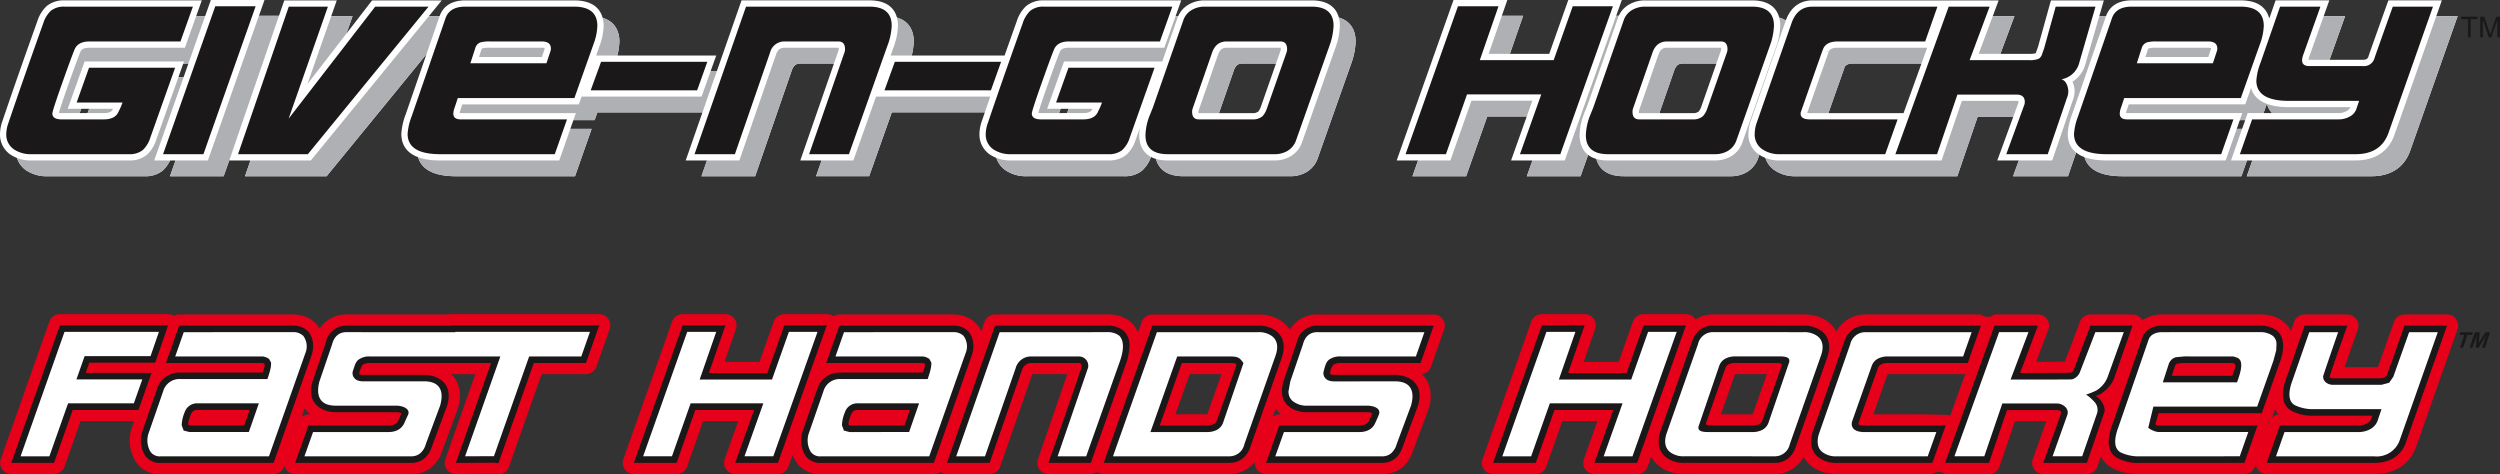
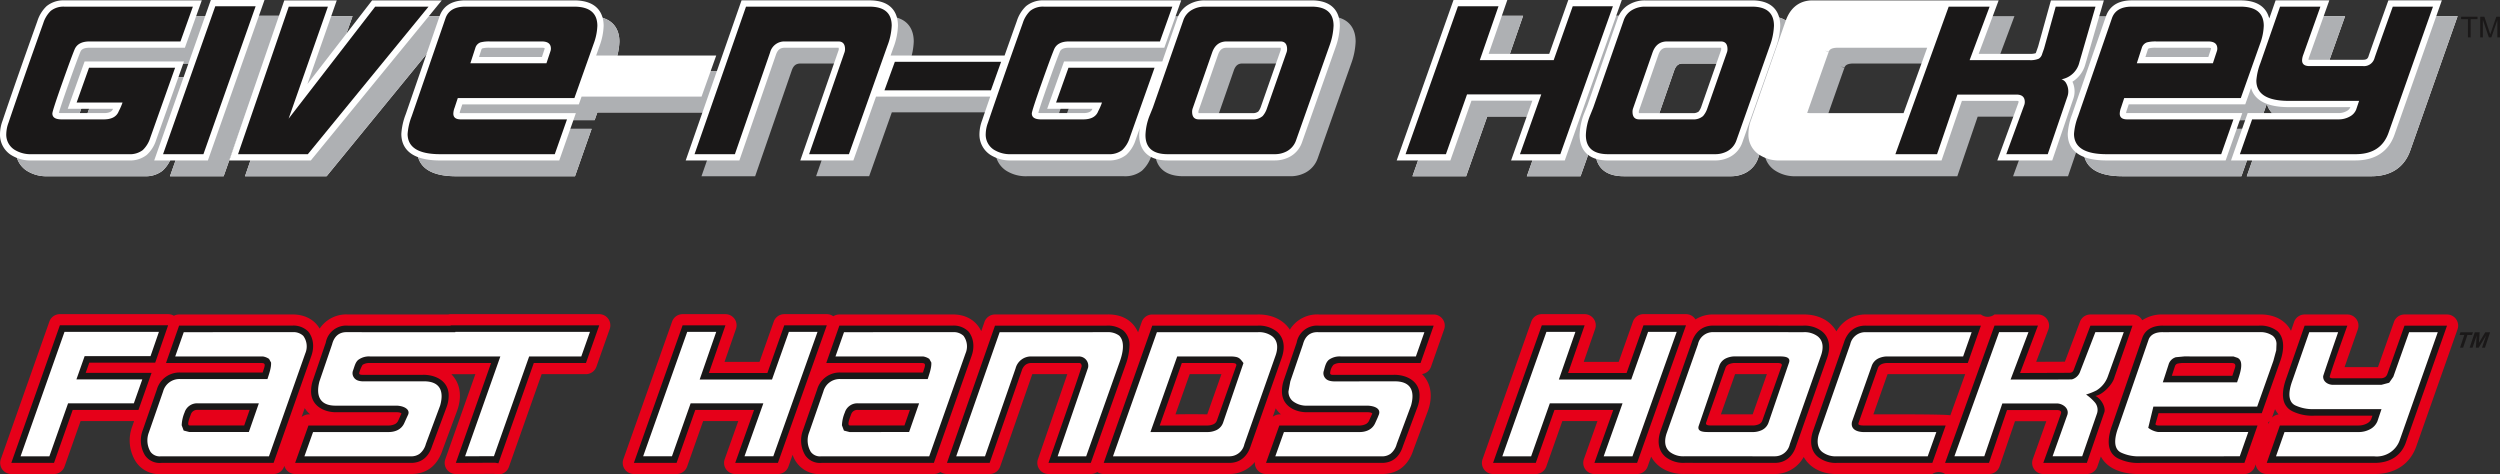
<svg xmlns="http://www.w3.org/2000/svg" viewBox="0 0 843.675 160.105" height="160.105" width="843.675">
  <rect x="0" y="0" width="843.675" height="160.105" fill="#333333" stroke="none" />
  <g transform="translate(-54.973 -87.39)" data-name="Give n go hochey-Fast hands hockey-logo" id="Give_n_go_hochey-Fast_hands_hockey-logo">
    <g data-name="Group 2516" id="Group_2516">
      <path fill-rule="evenodd" fill="#e60019" d="M462.38,227.226q-5.363-.106-10.725,0l4.8-13.571,10.72,0-4.8,13.577m23.116-2.037a10.1,10.1,0,0,0,1.773,2.034,4.143,4.143,0,0,0-2.778.817Zm-7.033,18.1a3.759,3.759,0,0,0,3.443,4.05c.1.009.2.012.3.012h38.723c6.166.155,9.524-3.37,11.092-8.337l4.777-12.827c1.673-4.434,1.418-9.21-1.932-12.569a3.756,3.756,0,0,0,3.039-2.479l4.428-12.615a3.761,3.761,0,0,0-2.3-4.795,3.84,3.84,0,0,0-1.243-.211H500.11a10.76,10.76,0,0,0-9.846,5.117c-2.468-3.739-6.761-5.234-10.995-5.114H443.825a3.761,3.761,0,0,0-3.546,2.5l-1.243,3.519c-2.036-4.592-6.274-6.239-10.8-6.025H390.751a3.76,3.76,0,0,0-3.549,2.518l-1.09,3.112c-1.9-3.98-5.709-5.75-9.849-5.63H338.231a3.744,3.744,0,0,0-2.037.6,3.753,3.753,0,0,0-2.2-.712H319.64a3.765,3.765,0,0,0-3.546,2.506l-4.814,13.6h-11.8l3.859-11.112a3.762,3.762,0,0,0-3.552-4.994H285.33a3.761,3.761,0,0,0-3.543,2.506l-16.445,46.427a3.762,3.762,0,0,0,3.545,5.014H283.3a3.759,3.759,0,0,0,3.546-2.508l5.422-15.368h11.853l-4.577,12.856a3.759,3.759,0,0,0,3.543,5.02h14.409a3.761,3.761,0,0,0,3.543-2.5l1.418-3.991a9.507,9.507,0,0,0,10.02,6.488h37.65a3.756,3.756,0,0,0,2.207-.715,3.759,3.759,0,0,0,2.21.715h14.406a3.756,3.756,0,0,0,3.551-2.523l10.84-31.177h11.822l-9.917,28.707a3.759,3.759,0,0,0,3.552,4.993h14.289a3.764,3.764,0,0,0,2.177-.691,3.759,3.759,0,0,0,2.175.694h42.239A11.119,11.119,0,0,0,478.463,243.29Z" data-name="Path 2257" id="Path_2257" />
      <path fill-rule="evenodd" fill="#e60019" d="M156.75,228.119l1.058-3a10.166,10.166,0,0,0,1.823,2.1,4.16,4.16,0,0,0-2.881.9m-43.09-34.166a3.761,3.761,0,0,0-1.951-.545H75.177a3.759,3.759,0,0,0-3.545,2.508L55.247,242.344a3.755,3.755,0,0,0,2.292,4.794,3.708,3.708,0,0,0,1.251.217H73.2a3.763,3.763,0,0,0,3.546-2.508l5.425-15.368h18.057l-.609,1.758a13.445,13.445,0,0,0,1.116,11.84,9.451,9.451,0,0,0,8.92,4.275H147.3a3.76,3.76,0,0,0,3.546-2.508l.091-.261a3.76,3.76,0,0,0,3.628,2.769H193.3c6.16.155,9.521-3.37,11.1-8.337l4.77-12.827c1.665-4.413,1.428-9.16-1.878-12.522l8.1-.008L205.255,242.35a3.76,3.76,0,0,0,3.561,5.011l12.9-.059.806.138a3.756,3.756,0,0,0,4.179-2.453l11.063-31.335h14.939a3.756,3.756,0,0,0,3.543-2.509l4.487-12.724a3.76,3.76,0,0,0-3.546-5.011H207.1a3.763,3.763,0,0,0-.9.111H172.469a10.753,10.753,0,0,0-9.624,4.774c-1.981-3.414-5.652-4.882-9.4-4.774H115.416A3.784,3.784,0,0,0,113.66,193.953Z" data-name="Path 2258" id="Path_2258" />
      <path fill-rule="evenodd" fill="#e60019" d="M635.718,227.205l4.788-13.55,10.74-.009-4.791,13.559H635.718m82.446-13.553-5.012,13.914c-.97-.449-24.035-.346-25.969-.346l4.791-13.571ZM820.906,229.5c-.035.076-.065.158-.094.237l-.264.753a3.532,3.532,0,0,0-.126-.586A4.1,4.1,0,0,0,820.906,229.5Zm1.823-4.03a9.1,9.1,0,0,0,1.207,1.776,3.764,3.764,0,0,0-2.227,1.07C821.773,228.166,822.632,225.734,822.729,225.467ZM816.2,244.088a3.76,3.76,0,0,0,3.728,3.264h36.054c7.267.138,12.536-3.452,14.576-9.791l13.755-39.033a3.761,3.761,0,0,0-2.3-4.795,3.8,3.8,0,0,0-1.249-.214h-14.35a3.756,3.756,0,0,0-3.543,2.5l-5.41,15.265-11.27,0,4.475-12.748a3.761,3.761,0,0,0-3.543-5.017H832.713a3.76,3.76,0,0,0-3.552,2.524l-1.043,3c-2.2-4.214-6.6-5.694-10.94-5.524H784.964a12.021,12.021,0,0,0-7.042,1.937,3.762,3.762,0,0,0-3.288-1.937H760.427a3.756,3.756,0,0,0-3.517,2.43l-5.1,13.5-9.685.039,4.106-10.884a3.759,3.759,0,0,0-3.52-5.085H728.054a3.749,3.749,0,0,1-4.586,0h-38.8a11.142,11.142,0,0,0-9.966,5.721c-2.353-4.167-6.893-5.841-11.362-5.721l-30.122-.014a11.118,11.118,0,0,0-6.075,1.682,3.765,3.765,0,0,0-3.2-1.779H609.593a3.756,3.756,0,0,0-3.543,2.506l-4.818,13.6h-11.8L593.29,198.4a3.762,3.762,0,0,0-3.551-4.994H575.283a3.756,3.756,0,0,0-3.543,2.506l-16.446,46.427a3.755,3.755,0,0,0,2.289,4.8,3.713,3.713,0,0,0,1.254.217h14.412a3.761,3.761,0,0,0,3.546-2.508l5.421-15.368h11.851l-4.575,12.856a3.757,3.757,0,0,0,2.28,4.8,3.7,3.7,0,0,0,1.261.22h14.412a3.76,3.76,0,0,0,3.542-2.5l1.2-3.373c2.318,4.261,6.916,5.981,11.435,5.855l30.122.018a11.124,11.124,0,0,0,9.937-5.761c2.277,4.135,6.881,5.866,11.315,5.761h32.086a3.756,3.756,0,0,1,4.3,0h14.814a3.764,3.764,0,0,0,3.558-2.544l5.216-15.276,10.579,0-4.566,12.8a3.757,3.757,0,0,0,3.543,5.02h14.7a3.757,3.757,0,0,0,3.552-2.532l1.169-3.385c2.541,4.809,8.554,6.061,13.554,5.92h34.89a3.763,3.763,0,0,0,3.549-2.514Z" data-name="Path 2259" id="Path_2259" />
      <path fill="#1a1818" d="M888.4,204.714l1.741-5.19h1.641l-.255,3.575,2.148-3.575h1.641l-1.74,5.19h-1l1.39-4.138-2.509,4.138H890.5l.275-4.138-1.389,4.138H888.4m-3.238,0,1.439-4.29h-1.6l.3-.9h4.214l-.3.9H887.65l-1.439,4.29Z" data-name="Path 2260" id="Path_2260" />
      <path fill-rule="evenodd" fill="#1a1818" d="M634.214,230.968h-1.866c-.5.009-1.852.029-1.644-.853l6.552-18.544a2.172,2.172,0,0,1,1.111-1.245,5.4,5.4,0,0,1,1.7-.431h14.552c.5-.009,1.852-.032,1.644.853l-6.552,18.541a2.154,2.154,0,0,1-1.111,1.245,5.271,5.271,0,0,1-1.7.431h-1.022l-11.664,0M653.781,243.6c3.915.056,6.3-2.435,7.326-5.694l10.444-29.685c2.184-6.184-1.377-8.757-1.9-9.14a9.666,9.666,0,0,0-6.195-1.794l-30.269-.018c-3.915-.055-6.3,2.436-7.326,5.7L615.41,232.647c-2.181,6.18,1.38,8.756,1.907,9.14a9.667,9.667,0,0,0,6.2,1.794Zm-29.832-46.424H609.593l-5.7,16.1H584.147l5.592-16.1H575.283L558.837,243.6h14.412l6.309-17.876H599.4L593.035,243.6h14.409Zm-123.968.108a7,7,0,0,0-7.429,5.738l-4.284,12.525a11.278,11.278,0,0,0-.674,3.639c-.173,5.19,4.475,7.432,8.718,7.315h20.1c.422-.009,1.6.056,1.671.542l-.112.144-.923,2.033a2.431,2.431,0,0,1-1.163,1.3,5.009,5.009,0,0,1-2.3.467H486.7L482.214,243.6h38.829c3.941.112,6.288-2.165,7.393-5.7l4.853-13.032a11.094,11.094,0,0,0,.733-3.734c.184-5.2-4.546-7.367-8.771-7.247l-20.106,0c-.487.009-1.419.117-1.278-.759a4.746,4.746,0,0,1,1.1-2.62,4.092,4.092,0,0,1,2.426-.609h26.975l4.428-12.616Zm-35.45,33.255a5.314,5.314,0,0,1-2.341.449l-15.851,0L453.8,209.9h16.748c.495-.009,1.849-.032,1.641.853l-6.55,18.541A2.161,2.161,0,0,1,464.531,230.534Zm22.955-22.318c2.183-6.184-1.38-8.757-1.9-9.14a9.662,9.662,0,0,0-6.2-1.794H443.828L427.438,243.6h42.277c3.915.056,6.3-2.435,7.324-5.694Zm-52.629,2.224a20.509,20.509,0,0,0,1.281-6.289,6.459,6.459,0,0,0-2.01-5.163,8.542,8.542,0,0,0-5.718-1.709H390.754L374.543,243.6h14.406l10.842-31.174a4,4,0,0,1,1.152-1.835,3.2,3.2,0,0,1,2.116-.691l16.132,0c.551-.03.847.592.8,1.1-.1,1.011-10.67,31.1-11.191,32.6h14.289Zm-93.417,20.4c-.5-.613.56-3.013.741-3.552a2.2,2.2,0,0,1,2.283-1.571l17.568,0L360.2,230.98l-18.216,0A.885.885,0,0,1,341.44,230.842Zm41.4-23.289c1.8-5.04-.85-8.079-1.046-8.3a7.022,7.022,0,0,0-5.4-1.978H338.234L333.806,209.9h32c1.4-.038,1.456.407,1.19,1.477l-.56,1.735h-27.6a7.911,7.911,0,0,0-8.118,5.767L325.97,232.53a9.668,9.668,0,0,0,.785,8.574,6.027,6.027,0,0,0,5.51,2.491h37.861ZM334,197.171H319.64l-5.7,16.1H294.2l5.591-16.1H285.333L268.887,243.6H283.3l6.31-17.876h19.839L303.086,243.6h14.409ZM104.23,213.218H83.887l1.213-3.432h22.251l4.358-12.618H75.177L58.793,243.6H73.2l6.307-17.873H101.7l3.936-11.135.486-1.375Zm14.392,17.624c-.5-.61.559-3.013.738-3.552a2.209,2.209,0,0,1,2.289-1.571l17.565,0-1.831,5.258-18.216,0A.884.884,0,0,1,118.622,230.842Zm41.4-23.289c1.8-5.043-.85-8.076-1.05-8.3a7.02,7.02,0,0,0-5.4-1.978H115.416L110.988,209.9h32c1.4-.038,1.456.407,1.189,1.477l-.559,1.735h-27.6a7.916,7.916,0,0,0-8.121,5.767l-4.744,13.656a9.693,9.693,0,0,0,.788,8.577,6.029,6.029,0,0,0,5.509,2.488H147.3Zm62.017,35.989,1.128.194L235.111,209.9h17.6l4.487-12.724H207.1l-.041.108H172.34a7,7,0,0,0-7.429,5.738l-4.281,12.525a11.171,11.171,0,0,0-.674,3.639c-.173,5.19,4.472,7.432,8.715,7.315h20.1c.422-.009,1.6.056,1.674.539l-.118.15-.914,2.03a2.453,2.453,0,0,1-1.163,1.3,5.027,5.027,0,0,1-2.3.467H159.065L154.57,243.6H193.4c3.939.114,6.289-2.168,7.4-5.7l4.847-13.032a11.075,11.075,0,0,0,.738-3.734c.182-5.207-4.548-7.367-8.773-7.247l-20.106,0c-.5.009-1.562.018-1.278-.762a11.734,11.734,0,0,1,1.1-2.617,4.1,4.1,0,0,1,2.429-.609H220.7L208.8,243.6ZM859.89,214.63a2.684,2.684,0,0,1-1.55.417l-16.071,0c-.346.011-1.117-.05-1.084-.516.061-.9,5.383-15.678,5.943-17.249H832.713L826.6,214.844c-1.539,4.15-2.327,9.357,2.233,11.447a15.387,15.387,0,0,0,7.358,1.368h19.4l-.378,1.126a3.018,3.018,0,0,1-1.322,1.436,5.97,5.97,0,0,1-2.889.762H824.361L819.93,243.6h36.13c5.424.088,9.392-2.441,10.919-7.182l13.79-39.134h-14.35l-5.758,16.238A2.162,2.162,0,0,1,859.89,214.63Zm-70.147-4.507a9.1,9.1,0,0,1,2.45-.231l15.573,0c1.362-.041,1.758.39,1.491,1.488l-.935,2.831H787.9l1.037-3.2A1.371,1.371,0,0,1,789.743,210.123Zm34.527-.255c3.177-8.354-.993-10.918-1.023-10.942a9.317,9.317,0,0,0-5.919-1.644H784.9c-3.215-.05-6,1.213-6.986,4.185l-10.116,29.3c-1.533,4.152-2.333,9.363,2.23,11.461a15.306,15.306,0,0,0,7.361,1.371h35.005l4.428-12.615H783.44c-.326.008-1.137-.062-1.052-.534l1.022-3.616h34.847Zm-69.473,2.31a1.559,1.559,0,0,1-.595.82,2.247,2.247,0,0,1-.782.205l-16.733.065,6.031-15.989H728.057L711.379,243.6h14.814l6.087-17.82h16.932c.571-.018,1.415.173,1.321.958-.058.5-5.714,16.045-6.01,16.862h14.7l5.943-17.2c.425-1.761-1.272-4.612-3.071-5.4,2.465-.343,5.914-3.974,6.433-6.269l6.1-17.442H760.427ZM682.119,230.44l.032-.258,6.555-18.57c.463-1.383,2.087-1.744,3.385-1.717h26.946l4.431-12.613H684.627c-3.927-.059-6.35,2.412-7.379,5.694l-10.394,29.738c-1.163,3.283-1,6.966,1.908,9.088A9.615,9.615,0,0,0,674.9,243.6H707.08l4.5-12.615H683.736C683.332,230.988,682.148,230.927,682.119,230.44Z" data-name="Path 2261" id="Path_2261" />
      <path fill-rule="evenodd" fill="#fff" d="M641.813,207.668h-1.072a7.133,7.133,0,0,0-3.332.665,4.373,4.373,0,0,0-2.245,2.514l-6.869,20.106c-.745,1.955,1.143,2.242,3.118,2.239h14.808a7.174,7.174,0,0,0,3.331-.665,4.366,4.366,0,0,0,2.245-2.514l6.869-20.106c.745-1.955-1.143-2.242-3.118-2.239H641.813m21.768-8.179a7.457,7.457,0,0,1,4.759,1.368c2.066,1.589,2,4.2,1.14,6.585l-10.5,29.838a5.154,5.154,0,0,1-5.152,4.1l-30.445-.012A7.455,7.455,0,0,1,618.624,240c-2.069-1.589-2-4.2-1.143-6.588l10.5-29.835a5.157,5.157,0,0,1,5.149-4.106Zm-42.768-.109h-9.658l-5.7,16.1H581.038l5.591-16.1h-9.784l-14.878,42h9.717l6.306-17.876h24.543l-6.365,17.876h9.715ZM489.8,219.442a4.138,4.138,0,0,0,1.386,3.265,7.475,7.475,0,0,0,5.011,1.579l20.317,0c2.6.115,4.46,1.108,3.8,2.978l-.428,1.072-.788,1.744c-1.005,2.356-3.268,3.168-5.55,3.115H488.262l-2.915,8.191,35.83,0a4.81,4.81,0,0,0,3.039-.844,6.257,6.257,0,0,0,2.11-3.323l4.827-12.962c1.462-5.175-.3-8.322-5.779-8.17l-20.355.006c-1.383-.079-2.506-.381-3.153-1.594a2.493,2.493,0,0,1-.123-2.043c.369-1.377.715-3.018,1.9-3.8a6.255,6.255,0,0,1,3.827-.97l-.082,0h25.4l2.877-8.193-35.866-.006c-2.8-.109-4.439,1.5-5.11,4.088L490.413,216.1Zm-27.643,13.75-18.943,0,9.029-25.507h18.433c2.315.129,2.652.5,3.93,2.225l-6.872,20.106a4.371,4.371,0,0,1-2.242,2.514A7.2,7.2,0,0,1,462.152,233.192Zm22.119-32.335a7.454,7.454,0,0,0-4.759-1.368l-34.122,0-14.823,41.891h39.192a5.151,5.151,0,0,0,5.152-4.1l10.5-29.838C486.275,205.057,486.337,202.446,484.271,200.857Zm-51.588-.187a6.326,6.326,0,0,0-4.126-1.184l-36.235.006-14.664,41.891h9.72l10.309-29.645a5.368,5.368,0,0,1,5.431-4.056l16.041,0a3.14,3.14,0,0,1,3,3.784l-10.269,29.914h9.63l11.259-31.717C433.665,207.252,434.9,202.956,432.683,200.67ZM340.077,226.6a4.41,4.41,0,0,1,4.46-3.1l20.605,0-3.37,9.679L341.7,233.2l-1.931-.5-.663-1.776A12.071,12.071,0,0,1,340.077,226.6Zm40.06-25.867a4.8,4.8,0,0,0-3.593-1.251l-36.742.006-2.878,8.193,29.654.015a5.091,5.091,0,0,1,2.007.812l.68,1.23c.117,1.691-.665,3.851-1.219,5.574l-29.355,0a5.7,5.7,0,0,0-5.849,4.156l-4.8,13.82a7.514,7.514,0,0,0,.551,6.59,3.834,3.834,0,0,0,3.554,1.5h36.409l12.249-34.712A5.981,5.981,0,0,0,380.137,200.737Zm-49.273-1.357H321.2l-5.7,16.1H291.089l5.591-16.1h-9.785l-14.878,42h9.718l6.306-17.876h24.54l-6.362,17.876h9.714Zm530.38,17.179-2.617.7-16.5,0c-1.679-.1-3.264-1.14-3.15-2.918.02-.332,4.885-14.374,5.046-14.846h-9.744l-5.641,16.194c-.882,2.326-2.265,7.121,1.058,8.574a13.93,13.93,0,0,0,6.351,1.193l22.614,0-1.392,4.135a5.363,5.363,0,0,1-2.33,2.581l.027-.014a8.157,8.157,0,0,1-3.962,1.043H825.926l-2.875,8.191h33.12a8.225,8.225,0,0,0,8.7-5.638l12.777-36.256h-9.665l-5.336,15.045Zm-74.422-6.2a3.58,3.58,0,0,1,2.1-2.295l.3-.117,2.869-.27,16.65.024,1.354.46c2.462,1.228.607,5.89-.178,8.261H784.855Zm36.4-6.951a3.525,3.525,0,0,0-1.295-2.708,7.122,7.122,0,0,0-4.458-1.216l-32.613.006c-1.987-.041-4.143.556-4.835,2.646l-10.154,29.4c-.882,2.33-2.315,7.18,1.034,8.651a13.925,13.925,0,0,0,6.351,1.2l33.574-.006,2.875-8.194-30.416,0a7.2,7.2,0,0,1-3.346-1.418l1.732-7.156H816.7l5.462-15.409.973-3.6Zm-60.538,23.414a3.907,3.907,0,0,0-.765-3.64,15.728,15.728,0,0,0-2.965-2.649,19.779,19.779,0,0,0,3.519-1.389,9.158,9.158,0,0,0,3.9-4.914l5.307-14.743h-9.586l-5.28,13.67a4.11,4.11,0,0,1-2.647,2.271c-1.3.062-17.471.047-20.683.059l6.034-16H729.61l-15.083,41.894h10.084l6.086-17.82H749.44c1.773.184,3.792,1.626,3.239,3.733l-5.02,14.087h9.99ZM686.62,210.879a4.445,4.445,0,0,1,2.429-2.616,7.15,7.15,0,0,1,3.086-.581h25.334l2.878-8.19H684.569a5.179,5.179,0,0,0-5.2,4.1l-10.45,29.9c-.777,2.139-.958,5.008,1.134,6.517a7.4,7.4,0,0,0,4.721,1.378l30.743,0,2.919-8.194-24.8,0c-2-.091-4.264-.914-3.655-3.517Zm-583.629,4.549H80.76l2.775-7.854h22.239l2.831-8.194H76.742l-14.825,42h9.718l6.309-17.873h22.192ZM117.256,226.6a4.42,4.42,0,0,1,4.463-3.1l20.607,0-3.373,9.679-20.07.006-1.932-.5-.662-1.779A12.2,12.2,0,0,1,117.256,226.6Zm40.06-25.867a4.793,4.793,0,0,0-3.593-1.251l-36.739.006-2.878,8.193,29.653.015a5.134,5.134,0,0,1,2.008.812l.68,1.23c.12,1.691-.666,3.851-1.22,5.574l-29.351,0a5.7,5.7,0,0,0-5.852,4.156l-4.8,13.82a7.527,7.527,0,0,0,.553,6.59,3.845,3.845,0,0,0,3.555,1.5H145.74l12.25-34.712A5.976,5.976,0,0,0,157.316,200.737Zm64.35,40.6,11.88-33.651H251.14l2.928-8.3H208.655l-.039.109-36.449-.006c-2.8-.109-4.437,1.5-5.111,4.088L162.772,216.1c-1.336,5.1.32,8.328,5.782,8.181l20.314,0c2.59.112,4.563,1.343,3.836,3.033l-.469,1.017-.785,1.741c-1,2.356-3.268,3.171-5.551,3.118H160.624l-2.919,8.191,35.834,0a4.825,4.825,0,0,0,3.036-.844,6.28,6.28,0,0,0,2.113-3.323l4.821-12.962c1.465-5.178-.3-8.322-5.776-8.17l-20.352.006c-1.387-.079-2.509-.381-3.157-1.6a2.493,2.493,0,0,1-.123-2.04c.51-1.322.794-2.98,1.978-3.76a6.072,6.072,0,0,1,3.754-1.008l-.082,0h44.075l-11.9,33.695Z" data-name="Path 2262" id="Path_2262" />
    </g>
    <g data-name="Group 2518" id="Group_2518">
      <path fill="#fff" d="M122.391,113.455H88.848l-5.7,15.983H98.42l0,0c-.163.432-.545,1.442-3.078,1.442H81.1a4.5,4.5,0,0,1-.929-.079c.217-.827.924-3.126,3.178-9.5,1.974-5.579,3.347-9.307,4.083-11.081.174-.42.582-1.4,3.1-1.4H122.7l5.7-15.983H82.034A8.981,8.981,0,0,0,76.02,94.8a11.917,11.917,0,0,0-3.1,5.01c-4.731,13.237-8.686,24.557-11.747,33.616a13.4,13.4,0,0,0-.871,4.454,8.134,8.134,0,0,0,3.619,7.067,12.377,12.377,0,0,0,7.059,1.923h32.86a9.17,9.17,0,0,0,5.98-1.869,11.544,11.544,0,0,0,3.2-5.112Z" data-name="Path 2263" id="Path_2263" />
      <path fill="#fff" d="M131.449,92.715l-19.114,54.151h18.114l19.113-54.151Z" data-name="Path 2264" id="Path_2264" />
      <path fill="#fff" d="M185.873,92.839l-21.835,28.253,9.911-28.253H156.237l-18.575,54.027h27.525l44.2-54.027Z" data-name="Path 2265" id="Path_2265" />
      <path fill="#fff" d="M216.315,127.938h39.323l.93-2.624h40.485L302,111.456H261.48l1.16-3.274a21.049,21.049,0,0,0,1.367-6.74c0-3.213-1.3-8.6-9.991-8.6H217.345c-5.627,0-7.827,2.873-8.687,5.3l-11.434,33.113a22.23,22.23,0,0,0-1.488,6.623c0,4.1,2.275,8.99,13.113,8.99h40.172l5.611-15.982H215.784a3.138,3.138,0,0,1-.367-.019,5.546,5.546,0,0,1,.317-1.166Zm6.422-18.421c.1-.328.244-.434.394-.492a9.269,9.269,0,0,1,2.523-.2h17.491a2.683,2.683,0,0,1,.932.123,1.148,1.148,0,0,1,.011.174.448.448,0,0,1-.017.139l-.894,2.7h-21.23Z" data-name="Path 2266" id="Path_2266" />
-       <path fill="#fff" d="M502.9,92.839H466.73a10.531,10.531,0,0,0-5.006,1.255,8.4,8.4,0,0,0-4.116,4.851l-5.062,14.51H419.382l-5.7,15.983h15.267l0,0c-.162.431-.544,1.441-3.077,1.441H411.63a4.507,4.507,0,0,1-.93-.079c.216-.828.924-3.126,3.178-9.5,1.974-5.579,3.348-9.307,4.083-11.081.174-.42.582-1.4,3.1-1.4h32.169l5.7-15.983h-46.36a8.983,8.983,0,0,0-6.014,1.957,11.911,11.911,0,0,0-3.1,5.01c-1.457,4.076-2.831,7.947-4.137,11.65H360.851l.926-2.609a22.909,22.909,0,0,0,1.559-7.454c0-3.195-1.249-8.554-9.616-8.554H310.546L291.7,146.866h18.111l12.361-35.715c.579-1.654,1.447-2.329,3-2.329,0,0,18.117,0,18.142,0a2.422,2.422,0,0,1,.043.5,1.478,1.478,0,0,1-.133.555l-12.846,36.985h17.906l7.65-21.552h38.542c-.989,2.867-1.918,5.584-2.771,8.108a13.4,13.4,0,0,0-.871,4.454,8.136,8.136,0,0,0,3.619,7.067,12.379,12.379,0,0,0,7.059,1.923h32.861a9.17,9.17,0,0,0,5.98-1.869,11.552,11.552,0,0,0,3.2-5.112l1.414-3.986a16.043,16.043,0,0,0-.219,2.415c0,3.194,1.249,8.552,9.615,8.552h36.171a10.634,10.634,0,0,0,4.944-1.191,8.71,8.71,0,0,0,4.177-4.844l11.316-32.013a23.8,23.8,0,0,0,1.487-7.425C512.456,98.2,511.215,92.839,502.9,92.839Zm-10.495,17.037-6.545,18.692a5.758,5.758,0,0,1-.907,1.771,2.876,2.876,0,0,1-1.984.545s-18.183,0-18.21,0a2.379,2.379,0,0,1-.035-.44,1.57,1.57,0,0,1,.133-.615l6.495-18.675c.716-2.046,1.834-2.329,2.935-2.329,0,0,18.178,0,18.2,0a2.518,2.518,0,0,1,.042.5A1.481,1.481,0,0,1,492.407,109.876Z" data-name="Path 2267" id="Path_2267" />
      <path fill="#fff" d="M589.548,92.715l-6.432,18.179H562.667l6.307-18.179H550.815l-19.177,54.151h18.114l7.123-20.177h20.548l-7.184,20.177h18.12l19.248-54.151Z" data-name="Path 2268" id="Path_2268" />
      <path fill="#fff" d="M661.074,101.393c0-3.195-1.241-8.554-9.554-8.554H615.35a10.536,10.536,0,0,0-5.008,1.255,8.41,8.41,0,0,0-4.115,4.851l-10.209,29.266-1.08,2.672a21.532,21.532,0,0,0-1.573,7.431c0,3.194,1.25,8.552,9.615,8.552h36.17a10.644,10.644,0,0,0,4.948-1.191,8.7,8.7,0,0,0,4.172-4.844l11.32-32.013A23.777,23.777,0,0,0,661.074,101.393Zm-20.05,8.483-6.539,18.69a5.743,5.743,0,0,1-.913,1.773,2.864,2.864,0,0,1-1.978.545s-18.185,0-18.212,0a2.407,2.407,0,0,1-.034-.44,1.558,1.558,0,0,1,.129-.615l6.495-18.673c.72-2.048,1.838-2.331,2.939-2.331,0,0,18.177,0,18.2,0a2.52,2.52,0,0,1,.042.5A1.455,1.455,0,0,1,641.024,109.876Z" data-name="Path 2269" id="Path_2269" />
-       <path fill="#fff" d="M760.4,123.606a7.667,7.667,0,0,0-.714-3.309,10.07,10.07,0,0,0,4.379-5.984l6.221-21.474H752.424l-4.345,15.647-.625,1.756a1.728,1.728,0,0,1-.191.436,6.509,6.509,0,0,1-2.036.216H728.038l6.749-18.055H672.01c-3.051,0-7.111,1.211-9.122,6.981L651.14,133.44a13.718,13.718,0,0,0-.8,4.436,8.09,8.09,0,0,0,3.263,6.793,12.161,12.161,0,0,0,7.413,2.2h54.492l6.872-20.115h18.415a4.14,4.14,0,0,1,.647.055l.01,0a1.228,1.228,0,0,1,.033.327,1,1,0,0,1-.028.232l-7.134,19.5h18.542l7.1-20.792A7.281,7.281,0,0,0,760.4,123.606Zm-89.33,7.278a4.833,4.833,0,0,1-.9-.07c5.685-16.21,7.072-20.1,7.229-20.492l-1.276-.543,1.333.406c.136-.408.454-1.363,3.05-1.363h30.157l-7.974,22.062Z" data-name="Path 2270" id="Path_2270" />
      <path fill="#fff" d="M866.3,92.839l-.5,1.405c-5.258,14.688-6.1,17.122-6.2,17.48-.247.74-.631,1.168-1.86,1.168H839.686a3.132,3.132,0,0,1-.366-.019,5.263,5.263,0,0,1,.3-1.074l6.753-18.96H828.247l-2.15,6.174c-.7-2.949-2.989-6.174-9.716-6.174h-36.67c-5.626,0-7.826,2.873-8.686,5.3l-11.438,33.113a22.227,22.227,0,0,0-1.487,6.623c0,4.1,2.276,8.99,13.116,8.99h40.169L817,130.884H778.148a3.1,3.1,0,0,1-.365-.019,5.568,5.568,0,0,1,.314-1.165l.583-1.762H818l1.961-5.531c.93,3.345,4.115,6.469,12.784,6.469h20.726l-.035.1a2.551,2.551,0,0,1-1.132,1.179,5.478,5.478,0,0,1-2.815.726H818.819L813.2,146.866h42.037c6.581,0,11.118-2.994,13.12-8.66l15.989-45.367Zm-59.87,16.42-.891,2.7H784.311l.789-2.435c.106-.332.246-.438.394-.5a9.3,9.3,0,0,1,2.526-.2h17.49a2.671,2.671,0,0,1,.931.123,1.14,1.14,0,0,1,.011.174A.379.379,0,0,1,806.433,109.259Z" data-name="Path 2271" id="Path_2271" />
      <g data-name="Group 2517" id="Group_2517">
        <path fill="#aeb0b3" d="M122.391,113.455H88.848l-5.7,15.983H98.42l0,0c-.163.432-.545,1.442-3.078,1.442H81.1a4.5,4.5,0,0,1-.929-.079c.217-.827.924-3.126,3.178-9.5,1.974-5.579,3.347-9.307,4.083-11.081.174-.42.582-1.4,3.1-1.4H122.7l5.7-15.983H82.034A8.981,8.981,0,0,0,76.02,94.8a11.917,11.917,0,0,0-3.1,5.01c-4.731,13.237-8.686,24.557-11.747,33.616a13.4,13.4,0,0,0-.871,4.454,8.134,8.134,0,0,0,3.619,7.067,12.377,12.377,0,0,0,7.059,1.923h32.86a9.17,9.17,0,0,0,5.98-1.869,11.544,11.544,0,0,0,3.2-5.112Z" data-name="Path 2272" id="Path_2272" />
        <path fill="#aeb0b3" d="M131.449,92.715l-19.114,54.151h18.114l19.113-54.151Z" data-name="Path 2273" id="Path_2273" />
        <path fill="#aeb0b3" d="M185.873,92.839l-21.835,28.253,9.911-28.253H156.237l-18.575,54.027h27.525l44.2-54.027Z" data-name="Path 2274" id="Path_2274" />
        <path fill="#aeb0b3" d="M216.315,127.938h39.323l.93-2.624h40.485L302,111.456H261.48l1.16-3.274a21.049,21.049,0,0,0,1.367-6.74c0-3.213-1.3-8.6-9.991-8.6H217.345c-5.627,0-7.827,2.873-8.687,5.3l-11.434,33.113a22.23,22.23,0,0,0-1.488,6.623c0,4.1,2.275,8.99,13.113,8.99h40.172l5.611-15.982H215.784a3.138,3.138,0,0,1-.367-.019,5.546,5.546,0,0,1,.317-1.166Zm6.422-18.421c.1-.328.244-.434.394-.492a9.269,9.269,0,0,1,2.523-.2h17.491a2.683,2.683,0,0,1,.932.123,1.148,1.148,0,0,1,.011.174.448.448,0,0,1-.017.139l-.894,2.7h-21.23Z" data-name="Path 2275" id="Path_2275" />
        <path fill="#aeb0b3" d="M502.9,92.839H466.73a10.531,10.531,0,0,0-5.006,1.255,8.4,8.4,0,0,0-4.116,4.851l-5.062,14.51H419.382l-5.7,15.983h15.267l0,0c-.162.431-.544,1.441-3.077,1.441H411.63a4.507,4.507,0,0,1-.93-.079c.216-.828.924-3.126,3.178-9.5,1.974-5.579,3.348-9.307,4.083-11.081.174-.42.582-1.4,3.1-1.4h32.169l5.7-15.983h-46.36a8.983,8.983,0,0,0-6.014,1.957,11.911,11.911,0,0,0-3.1,5.01c-1.457,4.076-2.831,7.947-4.137,11.65H360.851l.926-2.609a22.909,22.909,0,0,0,1.559-7.454c0-3.195-1.249-8.554-9.616-8.554H310.546L291.7,146.866h18.111l12.361-35.715c.579-1.654,1.447-2.329,3-2.329,0,0,18.117,0,18.142,0a2.422,2.422,0,0,1,.043.5,1.478,1.478,0,0,1-.133.555l-12.846,36.985h17.906l7.65-21.552h38.542c-.989,2.867-1.918,5.584-2.771,8.108a13.4,13.4,0,0,0-.871,4.454,8.136,8.136,0,0,0,3.619,7.067,12.379,12.379,0,0,0,7.059,1.923h32.861a9.17,9.17,0,0,0,5.98-1.869,11.552,11.552,0,0,0,3.2-5.112l1.414-3.986a16.043,16.043,0,0,0-.219,2.415c0,3.194,1.249,8.552,9.615,8.552h36.171a10.634,10.634,0,0,0,4.944-1.191,8.71,8.71,0,0,0,4.177-4.844l11.316-32.013a23.8,23.8,0,0,0,1.487-7.425C512.456,98.2,511.215,92.839,502.9,92.839Zm-10.495,17.037-6.545,18.692a5.758,5.758,0,0,1-.907,1.771,2.876,2.876,0,0,1-1.984.545s-18.183,0-18.21,0a2.379,2.379,0,0,1-.035-.44,1.57,1.57,0,0,1,.133-.615l6.495-18.675c.716-2.046,1.834-2.329,2.935-2.329,0,0,18.178,0,18.2,0a2.518,2.518,0,0,1,.042.5A1.481,1.481,0,0,1,492.407,109.876Z" data-name="Path 2276" id="Path_2276" />
        <path fill="#aeb0b3" d="M589.548,92.715l-6.432,18.179H562.667l6.307-18.179H550.815l-19.177,54.151h18.114l7.123-20.177h20.548l-7.184,20.177h18.12l19.248-54.151Z" data-name="Path 2277" id="Path_2277" />
        <path fill="#aeb0b3" d="M661.074,101.393c0-3.195-1.241-8.554-9.554-8.554H615.35a10.536,10.536,0,0,0-5.008,1.255,8.41,8.41,0,0,0-4.115,4.851l-10.209,29.266-1.08,2.672a21.532,21.532,0,0,0-1.573,7.431c0,3.194,1.25,8.552,9.615,8.552h36.17a10.644,10.644,0,0,0,4.948-1.191,8.7,8.7,0,0,0,4.172-4.844l11.32-32.013A23.777,23.777,0,0,0,661.074,101.393Zm-20.05,8.483-6.539,18.69a5.743,5.743,0,0,1-.913,1.773,2.864,2.864,0,0,1-1.978.545s-18.185,0-18.212,0a2.407,2.407,0,0,1-.034-.44,1.558,1.558,0,0,1,.129-.615l6.495-18.673c.72-2.048,1.838-2.331,2.939-2.331,0,0,18.177,0,18.2,0a2.52,2.52,0,0,1,.042.5A1.455,1.455,0,0,1,641.024,109.876Z" data-name="Path 2278" id="Path_2278" />
        <path fill="#aeb0b3" d="M760.4,123.606a7.667,7.667,0,0,0-.714-3.309,10.07,10.07,0,0,0,4.379-5.984l6.221-21.474H752.424l-4.345,15.647-.625,1.756a1.728,1.728,0,0,1-.191.436,6.509,6.509,0,0,1-2.036.216H728.038l6.749-18.055H672.01c-3.051,0-7.111,1.211-9.122,6.981L651.14,133.44a13.718,13.718,0,0,0-.8,4.436,8.09,8.09,0,0,0,3.263,6.793,12.161,12.161,0,0,0,7.413,2.2h54.492l6.872-20.115h18.415a4.14,4.14,0,0,1,.647.055l.01,0a1.228,1.228,0,0,1,.033.327,1,1,0,0,1-.028.232l-7.134,19.5h18.542l7.1-20.792A7.281,7.281,0,0,0,760.4,123.606Zm-89.33,7.278a4.833,4.833,0,0,1-.9-.07c5.685-16.21,7.072-20.1,7.229-20.492l-1.276-.543,1.333.406c.136-.408.454-1.363,3.05-1.363h30.157l-7.974,22.062Z" data-name="Path 2279" id="Path_2279" />
        <path fill="#aeb0b3" d="M866.3,92.839l-.5,1.405c-5.258,14.688-6.1,17.122-6.2,17.48-.247.74-.631,1.168-1.86,1.168H839.686a3.132,3.132,0,0,1-.366-.019,5.263,5.263,0,0,1,.3-1.074l6.753-18.96H828.247l-2.15,6.174c-.7-2.949-2.989-6.174-9.716-6.174h-36.67c-5.626,0-7.826,2.873-8.686,5.3l-11.438,33.113a22.227,22.227,0,0,0-1.487,6.623c0,4.1,2.276,8.99,13.116,8.99h40.169L817,130.884H778.148a3.1,3.1,0,0,1-.365-.019,5.568,5.568,0,0,1,.314-1.165l.583-1.762H818l1.961-5.531c.93,3.345,4.115,6.469,12.784,6.469h20.726l-.035.1a2.551,2.551,0,0,1-1.132,1.179,5.478,5.478,0,0,1-2.815.726H818.819L813.2,146.866h42.037c6.581,0,11.118-2.994,13.12-8.66l15.989-45.367Zm-59.87,16.42-.891,2.7H784.311l.789-2.435c.106-.332.246-.438.394-.5a9.3,9.3,0,0,1,2.526-.2h17.49a2.671,2.671,0,0,1,.931.123,1.14,1.14,0,0,1,.011.174A.379.379,0,0,1,806.433,109.259Z" data-name="Path 2280" id="Path_2280" />
      </g>
      <path fill="#1a1818" d="M887.823,100.017V93.854h-2.3V93.03h5.54v.824h-2.312v6.163Z" data-name="Path 2281" id="Path_2281" />
      <path fill="#1a1818" d="M891.979,100.017V93.03h1.392l1.655,4.947c.152.46.263.806.331,1.034q.12-.381.374-1.12L897.4,93.03h1.245v6.987h-.892V94.169l-2.031,5.848h-.833l-2.021-5.948v5.948Z" data-name="Path 2282" id="Path_2282" />
      <path fill="#fff" d="M117.066,108.13H83.523l-5.7,15.983H93.1l0,0c-.163.432-.545,1.443-3.078,1.443H75.771a4.471,4.471,0,0,1-.929-.08c.216-.827.923-3.126,3.177-9.5,1.974-5.579,3.348-9.307,4.083-11.081.174-.42.582-1.4,3.1-1.4h32.169l5.7-15.983H76.709a8.983,8.983,0,0,0-6.014,1.957,11.917,11.917,0,0,0-3.1,5.01C62.86,107.718,58.9,119.038,55.844,128.1a13.4,13.4,0,0,0-.871,4.454,8.135,8.135,0,0,0,3.619,7.067,12.379,12.379,0,0,0,7.059,1.923h32.86a9.168,9.168,0,0,0,5.98-1.869,11.544,11.544,0,0,0,3.2-5.112Z" data-name="Path 2283" id="Path_2283" />
      <path fill="#fff" d="M126.124,87.39,107.01,141.541h18.114L144.236,87.39Z" data-name="Path 2284" id="Path_2284" />
      <path fill="#fff" d="M180.548,87.514l-21.835,28.253,9.911-28.253H150.912l-18.575,54.027h27.525l44.2-54.027Z" data-name="Path 2285" id="Path_2285" />
      <path fill="#fff" d="M210.991,122.613h39.322l.93-2.624h40.485l4.949-13.858H256.155l1.16-3.273a21.06,21.06,0,0,0,1.367-6.741c0-3.212-1.3-8.6-9.99-8.6H212.02c-5.627,0-7.827,2.874-8.687,5.3L191.9,125.928a22.206,22.206,0,0,0-1.489,6.623c0,4.1,2.275,8.99,13.113,8.99H243.7l5.611-15.981H210.459a3.1,3.1,0,0,1-.367-.02,5.613,5.613,0,0,1,.317-1.166Zm6.421-18.421a.663.663,0,0,1,.394-.492,9.32,9.32,0,0,1,2.523-.2H237.82a2.648,2.648,0,0,1,.932.124,1.122,1.122,0,0,1,.011.173.417.417,0,0,1-.017.139l-.893,2.7H216.622Z" data-name="Path 2286" id="Path_2286" />
      <path fill="#fff" d="M497.577,87.514H461.4a10.531,10.531,0,0,0-5.006,1.255,8.4,8.4,0,0,0-4.116,4.852l-5.062,14.509H414.057l-5.7,15.983h15.268l0,0c-.162.431-.544,1.442-3.077,1.442H406.3a4.49,4.49,0,0,1-.93-.08c.217-.828.924-3.126,3.178-9.5,1.974-5.579,3.348-9.307,4.083-11.081.174-.42.582-1.4,3.1-1.4h32.169l5.7-15.983H407.243a8.983,8.983,0,0,0-6.014,1.957,11.92,11.92,0,0,0-3.1,5.01c-1.457,4.076-2.83,7.948-4.137,11.65H355.526l.926-2.609a22.908,22.908,0,0,0,1.559-7.454c0-3.195-1.249-8.554-9.616-8.554H305.221l-18.845,54.027h18.111l12.361-35.715c.579-1.654,1.447-2.329,3-2.329l18.142,0a2.426,2.426,0,0,1,.043.5,1.479,1.479,0,0,1-.133.554l-12.846,36.985h17.906l7.65-21.552h38.542c-.989,2.867-1.918,5.584-2.771,8.108a13.4,13.4,0,0,0-.871,4.454,8.135,8.135,0,0,0,3.619,7.067,12.38,12.38,0,0,0,7.06,1.923h32.86a9.17,9.17,0,0,0,5.98-1.869,11.552,11.552,0,0,0,3.2-5.112l1.414-3.986a16.044,16.044,0,0,0-.219,2.415c0,3.194,1.249,8.552,9.615,8.552h36.172a10.633,10.633,0,0,0,4.943-1.191,8.706,8.706,0,0,0,4.177-4.844l11.316-32.013a23.776,23.776,0,0,0,1.488-7.425C507.132,92.873,505.89,87.514,497.577,87.514Zm-10.495,17.037-6.545,18.692a5.759,5.759,0,0,1-.907,1.771,2.875,2.875,0,0,1-1.983.546s-18.184,0-18.211,0a2.378,2.378,0,0,1-.035-.44,1.571,1.571,0,0,1,.133-.615l6.5-18.675c.716-2.046,1.833-2.329,2.934-2.329l18.2,0a2.454,2.454,0,0,1,.042.5A1.481,1.481,0,0,1,487.082,104.551Z" data-name="Path 2287" id="Path_2287" />
      <path fill="#fff" d="M584.223,87.39l-6.432,18.179H557.342l6.307-18.179H545.491l-19.177,54.151h18.114l7.123-20.177H572.1l-7.184,20.177h18.12L602.283,87.39Z" data-name="Path 2288" id="Path_2288" />
      <path fill="#fff" d="M655.749,96.068c0-3.195-1.241-8.554-9.554-8.554h-36.17a10.535,10.535,0,0,0-5.008,1.255,8.409,8.409,0,0,0-4.115,4.852l-10.209,29.265-1.079,2.672a21.511,21.511,0,0,0-1.574,7.431c0,3.194,1.25,8.552,9.615,8.552h36.17a10.644,10.644,0,0,0,4.948-1.191,8.705,8.705,0,0,0,4.173-4.844l11.319-32.013A23.749,23.749,0,0,0,655.749,96.068Zm-20.05,8.484-6.539,18.689a5.784,5.784,0,0,1-.912,1.773,2.868,2.868,0,0,1-1.979.546s-18.185,0-18.212,0a2.407,2.407,0,0,1-.034-.44,1.544,1.544,0,0,1,.13-.615l6.495-18.673c.719-2.048,1.837-2.331,2.938-2.331l18.2,0a2.446,2.446,0,0,1,.042.5A1.463,1.463,0,0,1,635.7,104.552Z" data-name="Path 2289" id="Path_2289" />
      <path fill="#fff" d="M755.077,118.281a7.667,7.667,0,0,0-.714-3.309,10.07,10.07,0,0,0,4.379-5.984l6.221-21.474H747.1l-4.345,15.647-.625,1.756a1.71,1.71,0,0,1-.191.436,6.5,6.5,0,0,1-2.036.216H722.714l6.748-18.055H666.685c-3.051,0-7.111,1.212-9.122,6.981l-11.748,33.62a13.72,13.72,0,0,0-.8,4.436,8.09,8.09,0,0,0,3.263,6.793,12.161,12.161,0,0,0,7.413,2.2h54.493l6.871-20.115h18.415a4.14,4.14,0,0,1,.647.055l.01,0a1.227,1.227,0,0,1,.033.327,1.069,1.069,0,0,1-.027.233L729,141.541h18.541l7.1-20.792A7.305,7.305,0,0,0,755.077,118.281Zm-89.33,7.279a4.821,4.821,0,0,1-.9-.071c5.685-16.21,7.072-20.1,7.229-20.492l-1.276-.543,1.333.406c.136-.408.455-1.363,3.05-1.363h30.157l-7.973,22.063Z" data-name="Path 2290" id="Path_2290" />
      <path fill="#fff" d="M860.978,87.514l-.5,1.4c-5.258,14.689-6.1,17.122-6.2,17.48-.247.74-.631,1.168-1.86,1.168H834.361a3.132,3.132,0,0,1-.366-.019,5.28,5.28,0,0,1,.3-1.074l6.753-18.96H822.922l-2.15,6.174c-.7-2.949-2.989-6.174-9.716-6.174h-36.67c-5.626,0-7.826,2.874-8.686,5.3l-11.438,33.113a22.227,22.227,0,0,0-1.487,6.623c0,4.1,2.276,8.99,13.117,8.99H806.06l5.614-15.981H772.823a3.065,3.065,0,0,1-.365-.02,5.568,5.568,0,0,1,.314-1.165l.583-1.762h39.324l1.961-5.531c.93,3.345,4.115,6.469,12.785,6.469H848.15l-.035.1a2.551,2.551,0,0,1-1.132,1.179,5.479,5.479,0,0,1-2.815.727H813.494l-5.617,15.981h42.037c6.581,0,11.118-2.994,13.12-8.66l15.989-45.367Zm-59.87,16.42-.891,2.7H778.986l.789-2.435a.671.671,0,0,1,.394-.5,9.357,9.357,0,0,1,2.526-.2h17.49a2.636,2.636,0,0,1,.931.124,1.125,1.125,0,0,1,.011.173A.378.378,0,0,1,801.108,103.934Z" data-name="Path 2291" id="Path_2291" />
      <path fill="#1a1818" d="M120.064,89.633l-4.186,11.745H85.2q-3.935,0-5.06,2.711t-4.123,11.186q-3.374,9.539-3.373,10.409,0,2,3.123,1.994H90.015q4,0,5.06-2.811a20.354,20.354,0,0,0,1.25-2.873H80.832l4.185-11.745h29.049l-8.371,23.6a9.641,9.641,0,0,1-2.561,4.2,7.1,7.1,0,0,1-4.623,1.376H65.651a10.275,10.275,0,0,1-5.873-1.559,6,6,0,0,1-2.686-5.312,11.462,11.462,0,0,1,.75-3.748q4.623-13.681,11.744-33.609a9.993,9.993,0,0,1,2.5-4.124,6.9,6.9,0,0,1,4.623-1.437Z" data-name="Path 2292" id="Path_2292" />
      <path fill="#1a1818" d="M141.241,89.509l-17.617,49.913H110l17.618-49.913Z" data-name="Path 2293" id="Path_2293" />
      <path fill="#1a1818" d="M199.589,89.633l-40.731,49.789H135.306l17.119-49.789h13.211l-13.261,37.8,29.214-37.8Z" data-name="Path 2294" id="Path_2294" />
      <path fill="#1a1818" d="M255.313,102.165l-6.5,18.33H209.459l-1.062,3.214a6.082,6.082,0,0,0-.437,2.016q0,1.953,2.5,1.953h35.858l-4.123,11.744h-38.67q-11,0-10.995-6.871a20.6,20.6,0,0,1,1.375-5.935l11.432-33.11q1.373-3.871,6.684-3.873h36.672q7.87,0,7.87,6.484A19.241,19.241,0,0,1,255.313,102.165ZM240.758,104.6a2.52,2.52,0,0,0,.125-.805q0-2.417-3.062-2.416H220.329a11.382,11.382,0,0,0-3.186.309,2.8,2.8,0,0,0-1.749,1.859l-1.687,5.2h25.676Z" data-name="Path 2295" id="Path_2295" />
-       <path fill="#1a1818" d="M293.67,108.25l-3.435,9.62H254.314l3.5-9.62Z" data-name="Path 2296" id="Path_2296" />
      <path fill="#1a1818" d="M354.455,102.815l-12.994,36.607H328.03L339.9,105.251a3.368,3.368,0,0,0,.25-1.249q0-2.625-2.249-2.624H319.845a4.962,4.962,0,0,0-5,3.748l-11.868,34.3H289.36l17.367-49.789h41.668q7.5,0,7.5,6.435A21.1,21.1,0,0,1,354.455,102.815Z" data-name="Path 2297" id="Path_2297" />
      <path fill="#1a1818" d="M392.812,108.25l-3.436,9.62H353.455l3.5-9.62Z" data-name="Path 2298" id="Path_2298" />
      <path fill="#1a1818" d="M450.6,89.633l-4.185,11.745H415.738q-3.935,0-5.059,2.711t-4.123,11.186q-3.375,9.539-3.374,10.409,0,2,3.123,1.994h14.244q4,0,5.06-2.811a20.227,20.227,0,0,0,1.25-2.873H411.366l4.186-11.745H444.6l-8.371,23.6a9.641,9.641,0,0,1-2.561,4.2,7.1,7.1,0,0,1-4.622,1.376H396.185a10.275,10.275,0,0,1-5.873-1.559,6,6,0,0,1-2.686-5.312,11.462,11.462,0,0,1,.75-3.748Q393,115.122,400.121,95.194a9.993,9.993,0,0,1,2.5-4.124,6.9,6.9,0,0,1,4.623-1.437Z" data-name="Path 2299" id="Path_2299" />
      <path fill="#1a1818" d="M503.636,102.815,492.33,134.8a6.609,6.609,0,0,1-3.187,3.686,8.466,8.466,0,0,1-3.935.936H449.036q-7.5,0-7.5-6.433a19.377,19.377,0,0,1,1.436-6.685l1.062-2.624,10.246-29.361a6.342,6.342,0,0,1,3.123-3.687,8.387,8.387,0,0,1,4-1h36.172q7.436,0,7.435,6.435A21.982,21.982,0,0,1,503.636,102.815Zm-14.554,2.436A3.385,3.385,0,0,0,489.33,104q0-2.625-2.25-2.624H468.964q-3.622,0-4.934,3.748l-6.5,18.679a3.494,3.494,0,0,0-.25,1.312q0,2.562,2.249,2.561h18.116a4.815,4.815,0,0,0,3.439-1.124,7.423,7.423,0,0,0,1.434-2.561Z" data-name="Path 2300" id="Path_2300" />
      <path fill="#1a1818" d="M599.28,89.509l-17.742,49.913h-13.62l7.184-20.177H550.051l-7.123,20.177H529.312l17.677-49.913H560.67l-6.307,18.179h24.926l6.432-18.179Z" data-name="Path 2301" id="Path_2301" />
      <path fill="#1a1818" d="M652.257,102.815,640.948,134.8a6.6,6.6,0,0,1-3.184,3.686,8.463,8.463,0,0,1-3.938.936h-36.17q-7.5,0-7.5-6.433A19.386,19.386,0,0,1,591.6,126.3l1.06-2.624L602.9,94.319a6.353,6.353,0,0,1,3.123-3.687,8.4,8.4,0,0,1,4-1H646.2q7.435,0,7.435,6.435A21.965,21.965,0,0,1,652.257,102.815ZM637.7,105.251a3.33,3.33,0,0,0,.251-1.249q0-2.625-2.25-2.624H617.586q-3.625,0-4.938,3.748l-6.5,18.679a3.473,3.473,0,0,0-.248,1.312q0,2.562,2.25,2.561h18.115a4.812,4.812,0,0,0,3.436-1.124,7.4,7.4,0,0,0,1.437-2.561Z" data-name="Path 2302" id="Path_2302" />
-       <path fill="#1a1818" d="M691.176,139.422H655.689a10.053,10.053,0,0,1-6.15-1.781,5.945,5.945,0,0,1-2.406-5.09,11.594,11.594,0,0,1,.686-3.748l11.744-33.609q1.94-5.561,7.123-5.561h42.106l-4.125,11.745H675.181q-4.124,0-5.06,2.811.189-.686-7.435,21.053a2.042,2.042,0,0,0-.061.5q0,1.937,3.123,1.936h29.611Z" data-name="Path 2303" id="Path_2303" />
      <path fill="#1a1818" d="M762.143,89.633,756.706,108.4a7.6,7.6,0,0,1-6.059,5.756,2.684,2.684,0,0,1,1.655,1.438,5.466,5.466,0,0,1,.656,2.689,5.136,5.136,0,0,1-.313,1.751l-6.623,19.39H732.028l6.124-16.742a3.129,3.129,0,0,0,.126-.874q0-2.5-2.81-2.5H715.537l-6.871,20.115H694.608L712.6,89.633h13.807l-6.749,18.055H739.9a7.043,7.043,0,0,0,3.123-.5,2.736,2.736,0,0,0,1.125-1.63l.625-1.755,3.935-14.167Z" data-name="Path 2304" id="Path_2304" />
      <path fill="#1a1818" d="M817.679,102.165l-6.5,18.33H771.824l-1.063,3.214a6.124,6.124,0,0,0-.435,2.016q0,1.953,2.5,1.953h35.861l-4.125,11.744H765.891q-11,0-11-6.871a20.606,20.606,0,0,1,1.372-5.935L767.7,93.506q1.372-3.871,6.684-3.873h36.669q7.869,0,7.874,6.484A19.309,19.309,0,0,1,817.679,102.165ZM803.121,104.6a2.491,2.491,0,0,0,.126-.805q0-2.417-3.062-2.416H782.7a11.418,11.418,0,0,0-3.188.309,2.812,2.812,0,0,0-1.75,1.859l-1.685,5.2h25.676Z" data-name="Path 2305" id="Path_2305" />
      <path fill="#1a1818" d="M876.029,89.633l-14.993,42.544q-2.562,7.248-11.122,7.245H810.869l4.126-11.744h29.173a7.609,7.609,0,0,0,3.874-1.009A4.618,4.618,0,0,0,850.1,124.4l1-2.966H827.425q-11,0-11-6.858a20.442,20.442,0,0,1,1.377-5.923l6.623-19.017h13.616l-5.746,16.13a5.925,5.925,0,0,0-.439,1.992q0,1.932,2.5,1.932h18.054a3.668,3.668,0,0,0,3.87-2.616q.252-.873,6.185-17.438Z" data-name="Path 2306" id="Path_2306" />
    </g>
  </g>
</svg>